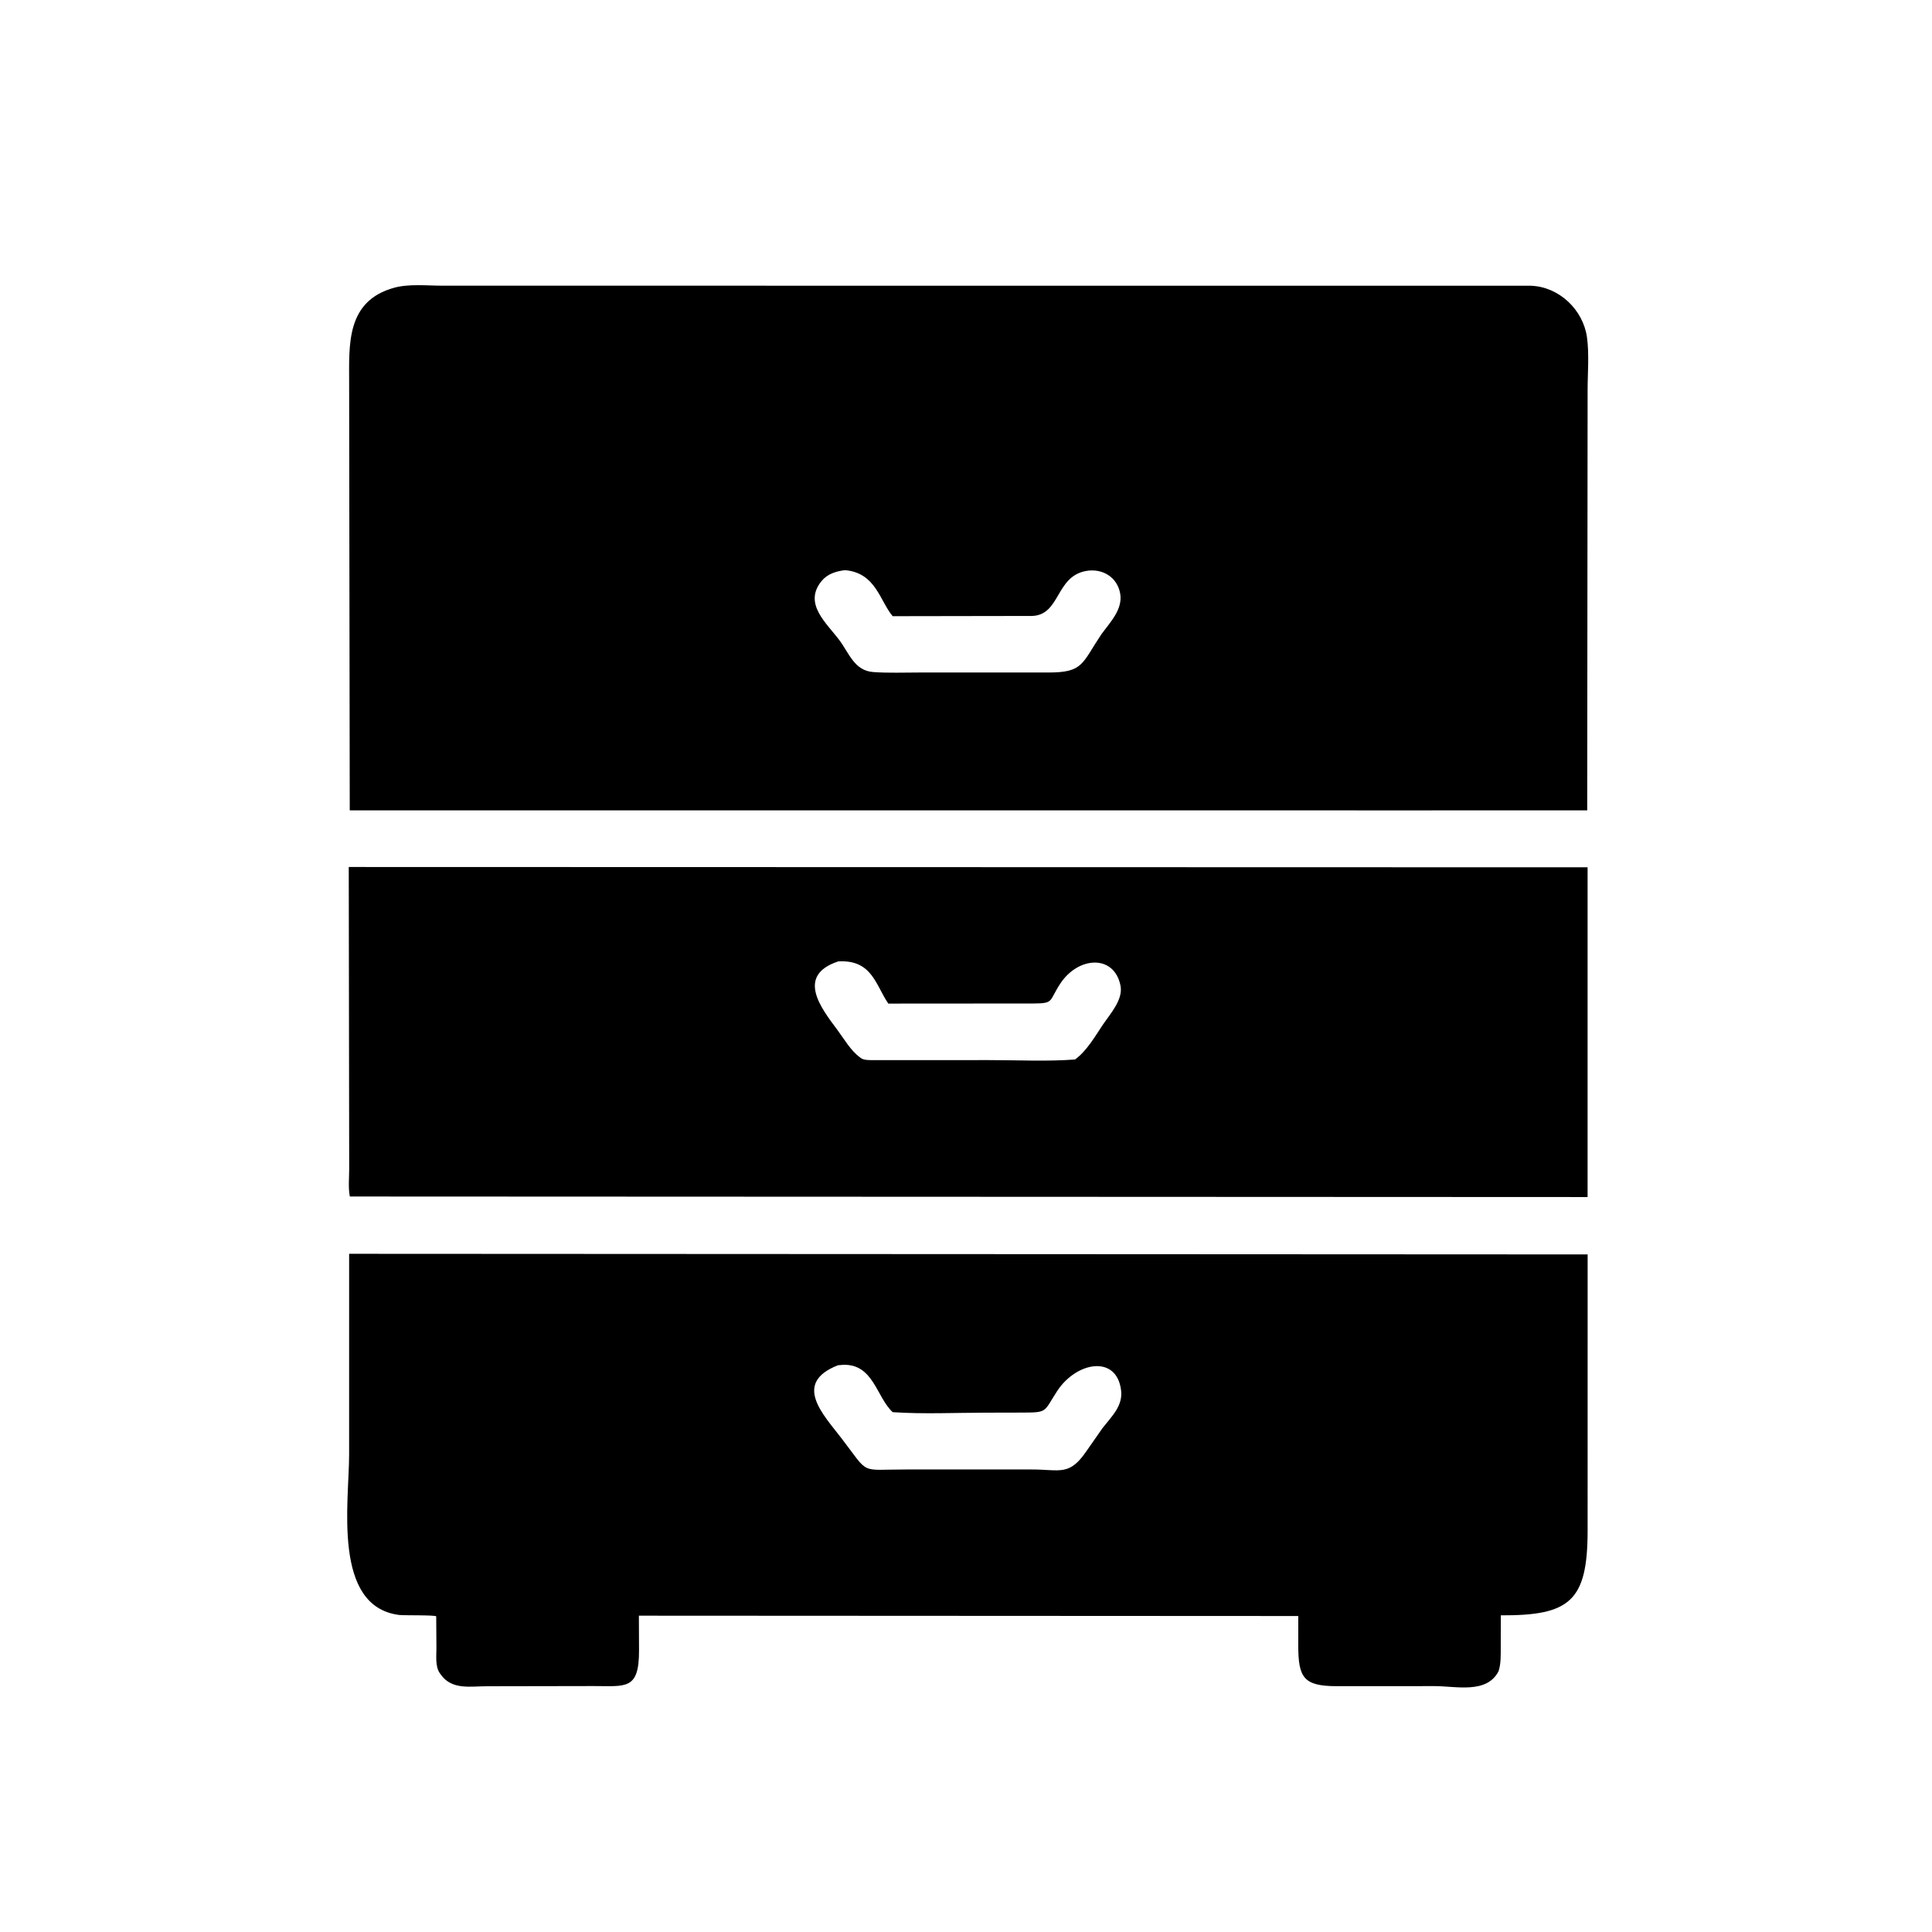
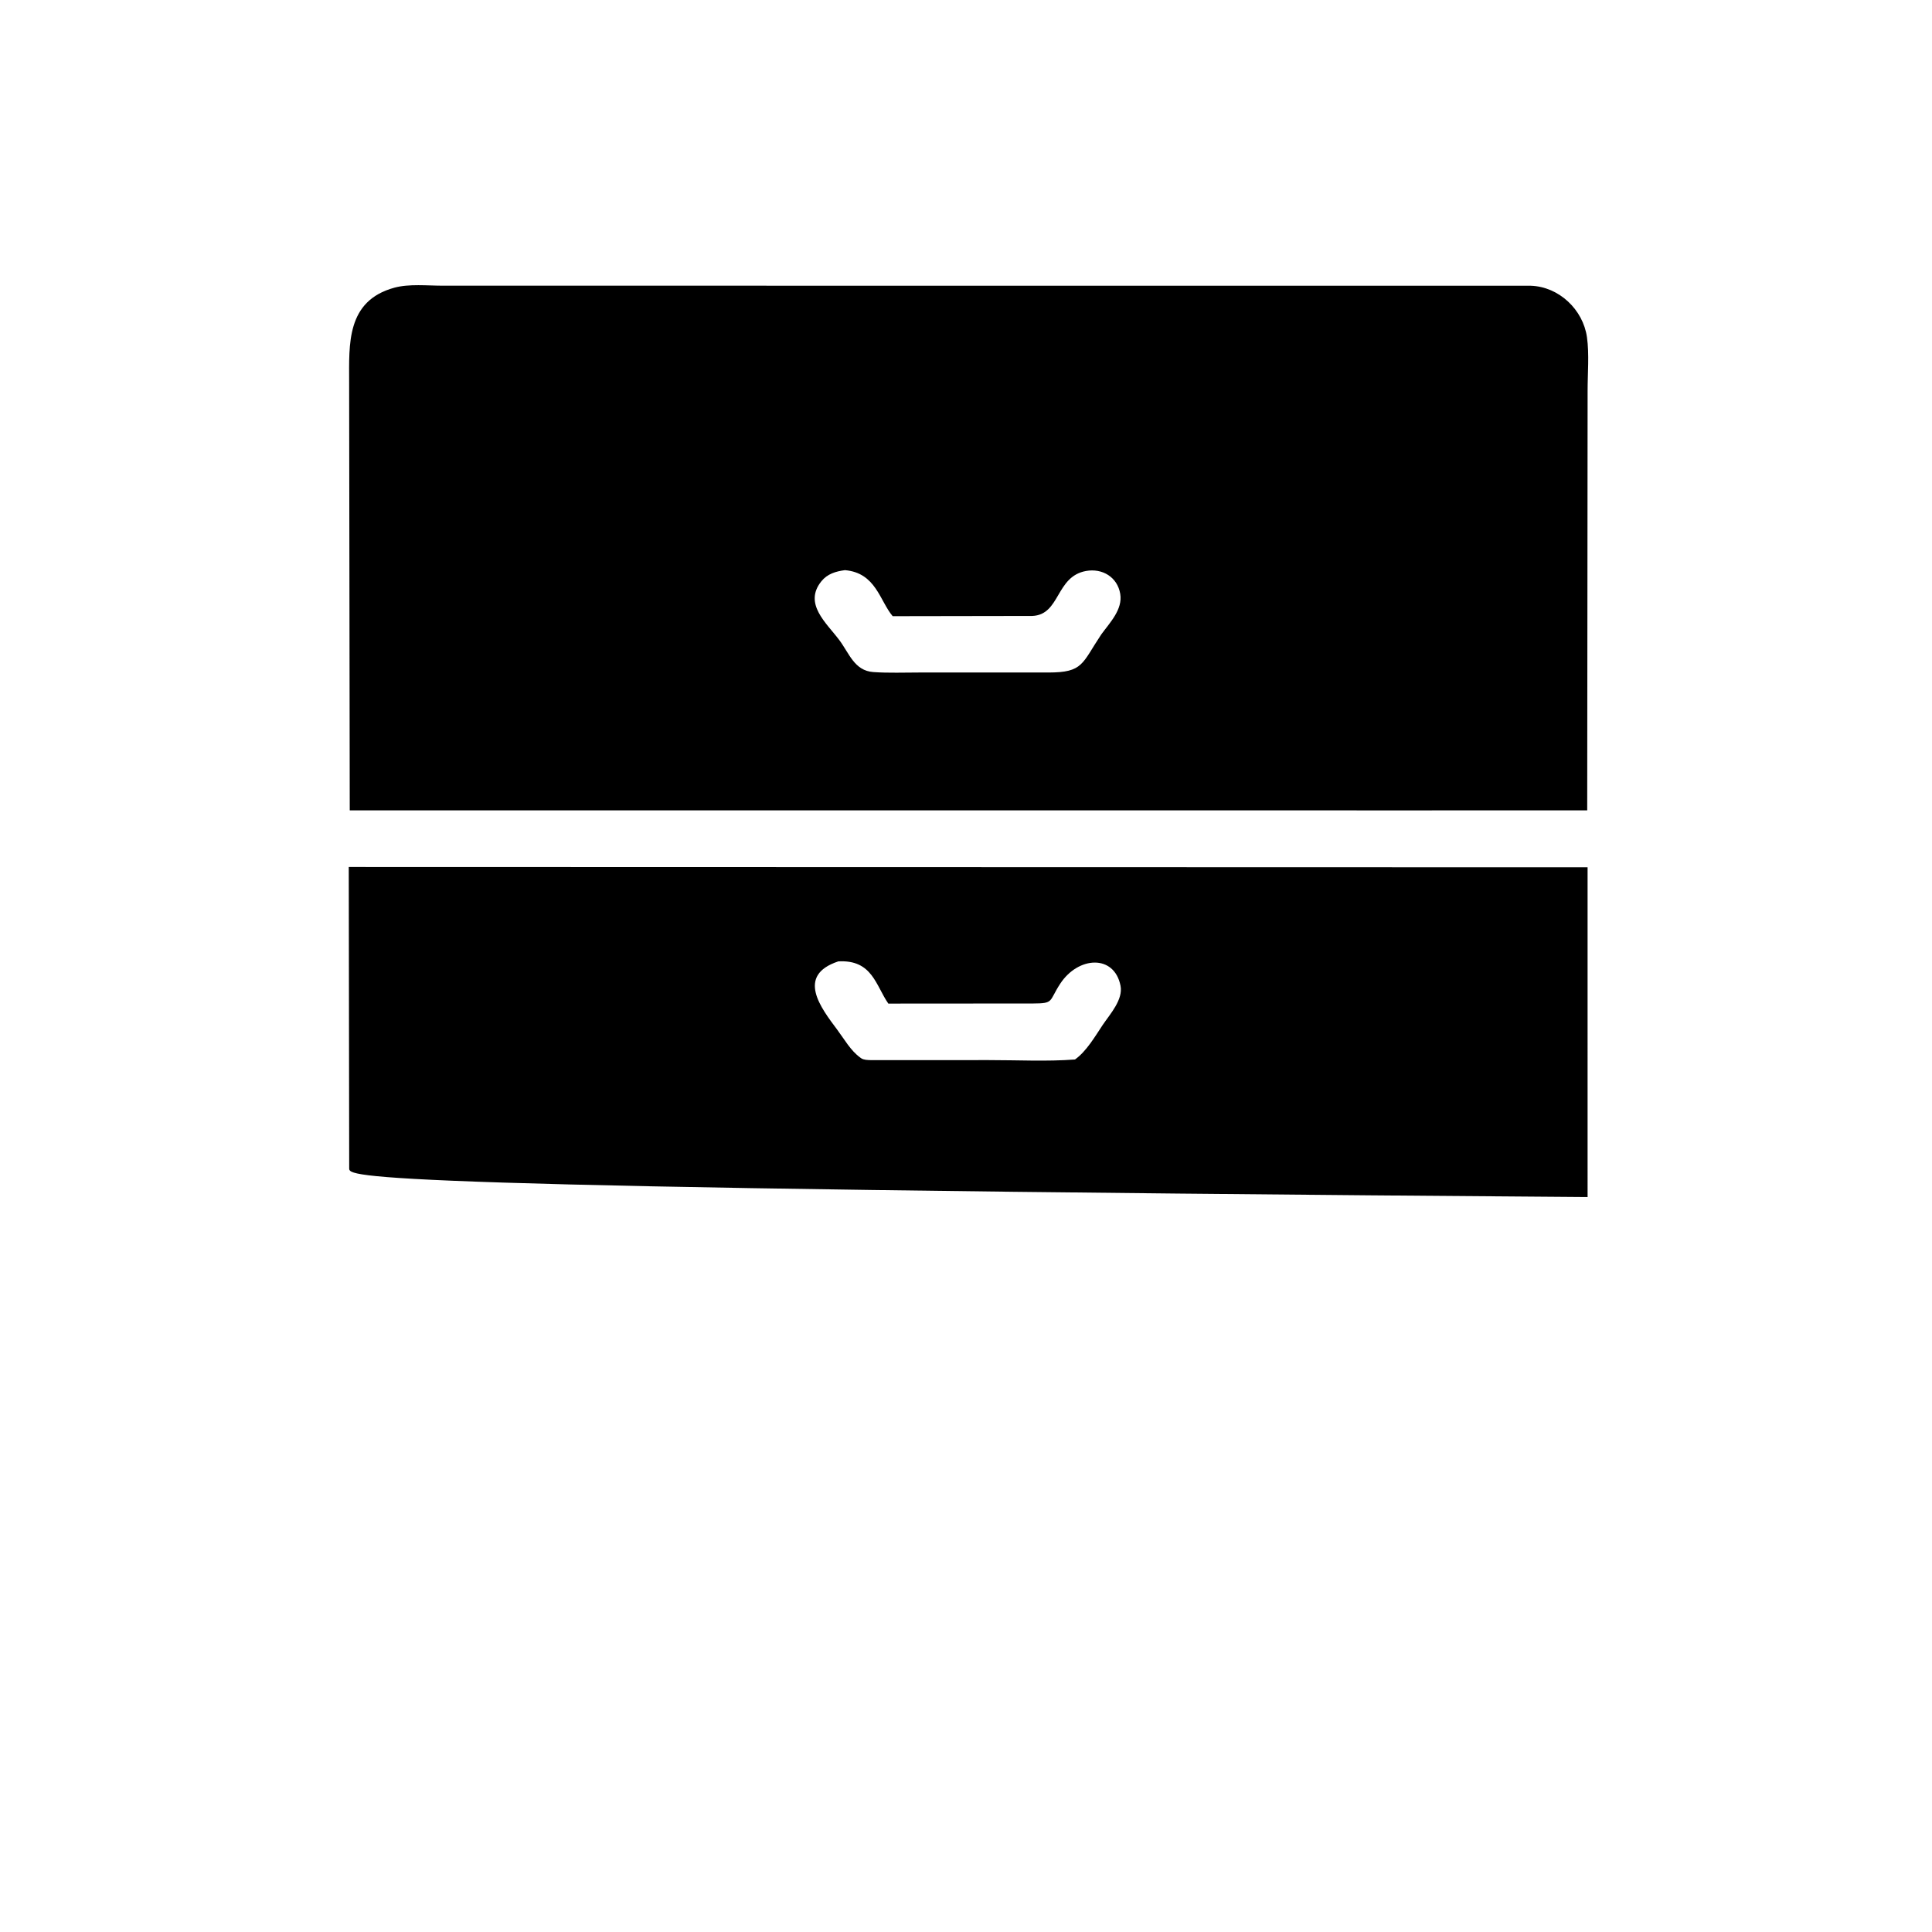
<svg xmlns="http://www.w3.org/2000/svg" version="1.1" style="display: block;" viewBox="0 0 2048 2048" width="640" height="640">
  <path transform="translate(0,0)" fill="rgb(0,0,0)" d="M 1508.5 859.042 L 370.747 858.999 L 370.101 405.026 C 370.12 365.192 366.844 318.908 418.077 304.953 C 433.708 300.695 453.17 302.857 469.32 302.846 L 545.813 302.843 L 1622.74 302.908 C 1652.59 303.887 1678.17 328.24 1682.25 357.5 C 1684.77 375.548 1682.91 395.842 1682.93 414.197 L 1682.51 858.993 L 1508.5 859.042 z M 895.677 604.388 C 885.997 605.642 877.037 608.29 870.663 616.222 C 851.484 640.088 876.139 660.364 889.692 678.5 C 900.358 692.774 905.718 710.981 925.766 712.415 C 942.008 713.578 958.728 712.863 975.021 712.883 L 1111.41 712.894 C 1148.4 712.839 1146.66 703.598 1167.42 672.469 C 1176.53 659.971 1190.27 646.055 1187.49 629.5 C 1184.51 611.712 1168.49 602.129 1151.2 605.27 C 1118.8 611.156 1124.13 651.734 1094.24 652.933 L 946.269 653.176 C 932.475 636.837 928.536 607.226 895.677 604.388 z" />
-   <path transform="translate(0,0)" fill="rgb(0,0,0)" d="M 1682.91 1268.92 L 370.859 1268.35 C 368.978 1259.32 370.181 1247.83 370.165 1238.5 L 369.695 919.055 L 1682.9 919.387 L 1682.91 1268.92 z M 888.633 1019.11 C 843.497 1034.06 870.341 1068.61 887.5 1091.54 C 894.973 1101.52 901.742 1113.81 912 1121.14 L 912.93 1121.82 C 915.645 1123.63 919.607 1123.66 922.787 1123.76 L 1048.26 1123.75 C 1078.36 1123.71 1109.58 1125.38 1139.53 1123.1 C 1151.61 1114.56 1160.85 1098.57 1168.97 1086.39 C 1176.73 1074.96 1190.7 1059.63 1187.8 1044.94 C 1181.16 1011.39 1142.85 1013.65 1123.77 1042.93 C 1111.63 1061.55 1117.52 1063.66 1095.19 1063.74 L 941.67 1063.85 C 928.25 1044.6 924.739 1017.11 888.633 1019.11 z" />
-   <path transform="translate(0,0)" fill="rgb(0,0,0)" d="M 1588.54 1771.56 C 1576.03 1795.86 1543.52 1787.32 1520.79 1787.35 L 1416.79 1787.41 C 1381.38 1787.36 1376.28 1777.96 1376.2 1744.01 L 1376.22 1713.05 L 677.24 1712.69 L 677.396 1749.45 C 677.517 1791.85 663.304 1787.26 629.39 1787.29 L 516.069 1787.49 C 498.314 1787.5 478.917 1791.64 467.157 1774.99 L 466.31 1773.76 C 461.113 1766.55 462.703 1755.14 462.623 1746.6 L 462.404 1713.4 C 461.278 1711.86 427.991 1712.55 423.118 1711.93 C 351.988 1702.86 370.098 1592.3 370.09 1541.73 L 370.098 1329.08 L 1682.96 1329.74 L 1682.94 1622.89 C 1682.85 1697.71 1663.69 1712.62 1590.92 1712.32 L 1590.85 1745.91 C 1590.81 1754.53 1591.2 1763.26 1588.54 1771.56 z M 888.249 1447.24 C 839.844 1466.23 872.658 1499.43 892.067 1524.71 C 922.25 1564.03 910.23 1557.66 960.345 1557.71 L 1093.14 1557.7 C 1124.12 1557.65 1133.32 1565.1 1151.78 1538.11 L 1168.8 1513.73 C 1178.28 1501.61 1190.47 1490.38 1188.4 1473.78 C 1183.64 1435.65 1140.78 1443.51 1120.5 1474.78 C 1106.19 1496.85 1110.8 1497.28 1084.15 1497.4 L 1045.62 1497.49 C 1012.82 1497.52 978.982 1499.15 946.308 1496.96 C 928.91 1480.89 925.924 1445.53 893.503 1446.79 L 888.249 1447.24 z" />
+   <path transform="translate(0,0)" fill="rgb(0,0,0)" d="M 1682.91 1268.92 C 368.978 1259.32 370.181 1247.83 370.165 1238.5 L 369.695 919.055 L 1682.9 919.387 L 1682.91 1268.92 z M 888.633 1019.11 C 843.497 1034.06 870.341 1068.61 887.5 1091.54 C 894.973 1101.52 901.742 1113.81 912 1121.14 L 912.93 1121.82 C 915.645 1123.63 919.607 1123.66 922.787 1123.76 L 1048.26 1123.75 C 1078.36 1123.71 1109.58 1125.38 1139.53 1123.1 C 1151.61 1114.56 1160.85 1098.57 1168.97 1086.39 C 1176.73 1074.96 1190.7 1059.63 1187.8 1044.94 C 1181.16 1011.39 1142.85 1013.65 1123.77 1042.93 C 1111.63 1061.55 1117.52 1063.66 1095.19 1063.74 L 941.67 1063.85 C 928.25 1044.6 924.739 1017.11 888.633 1019.11 z" />
</svg>